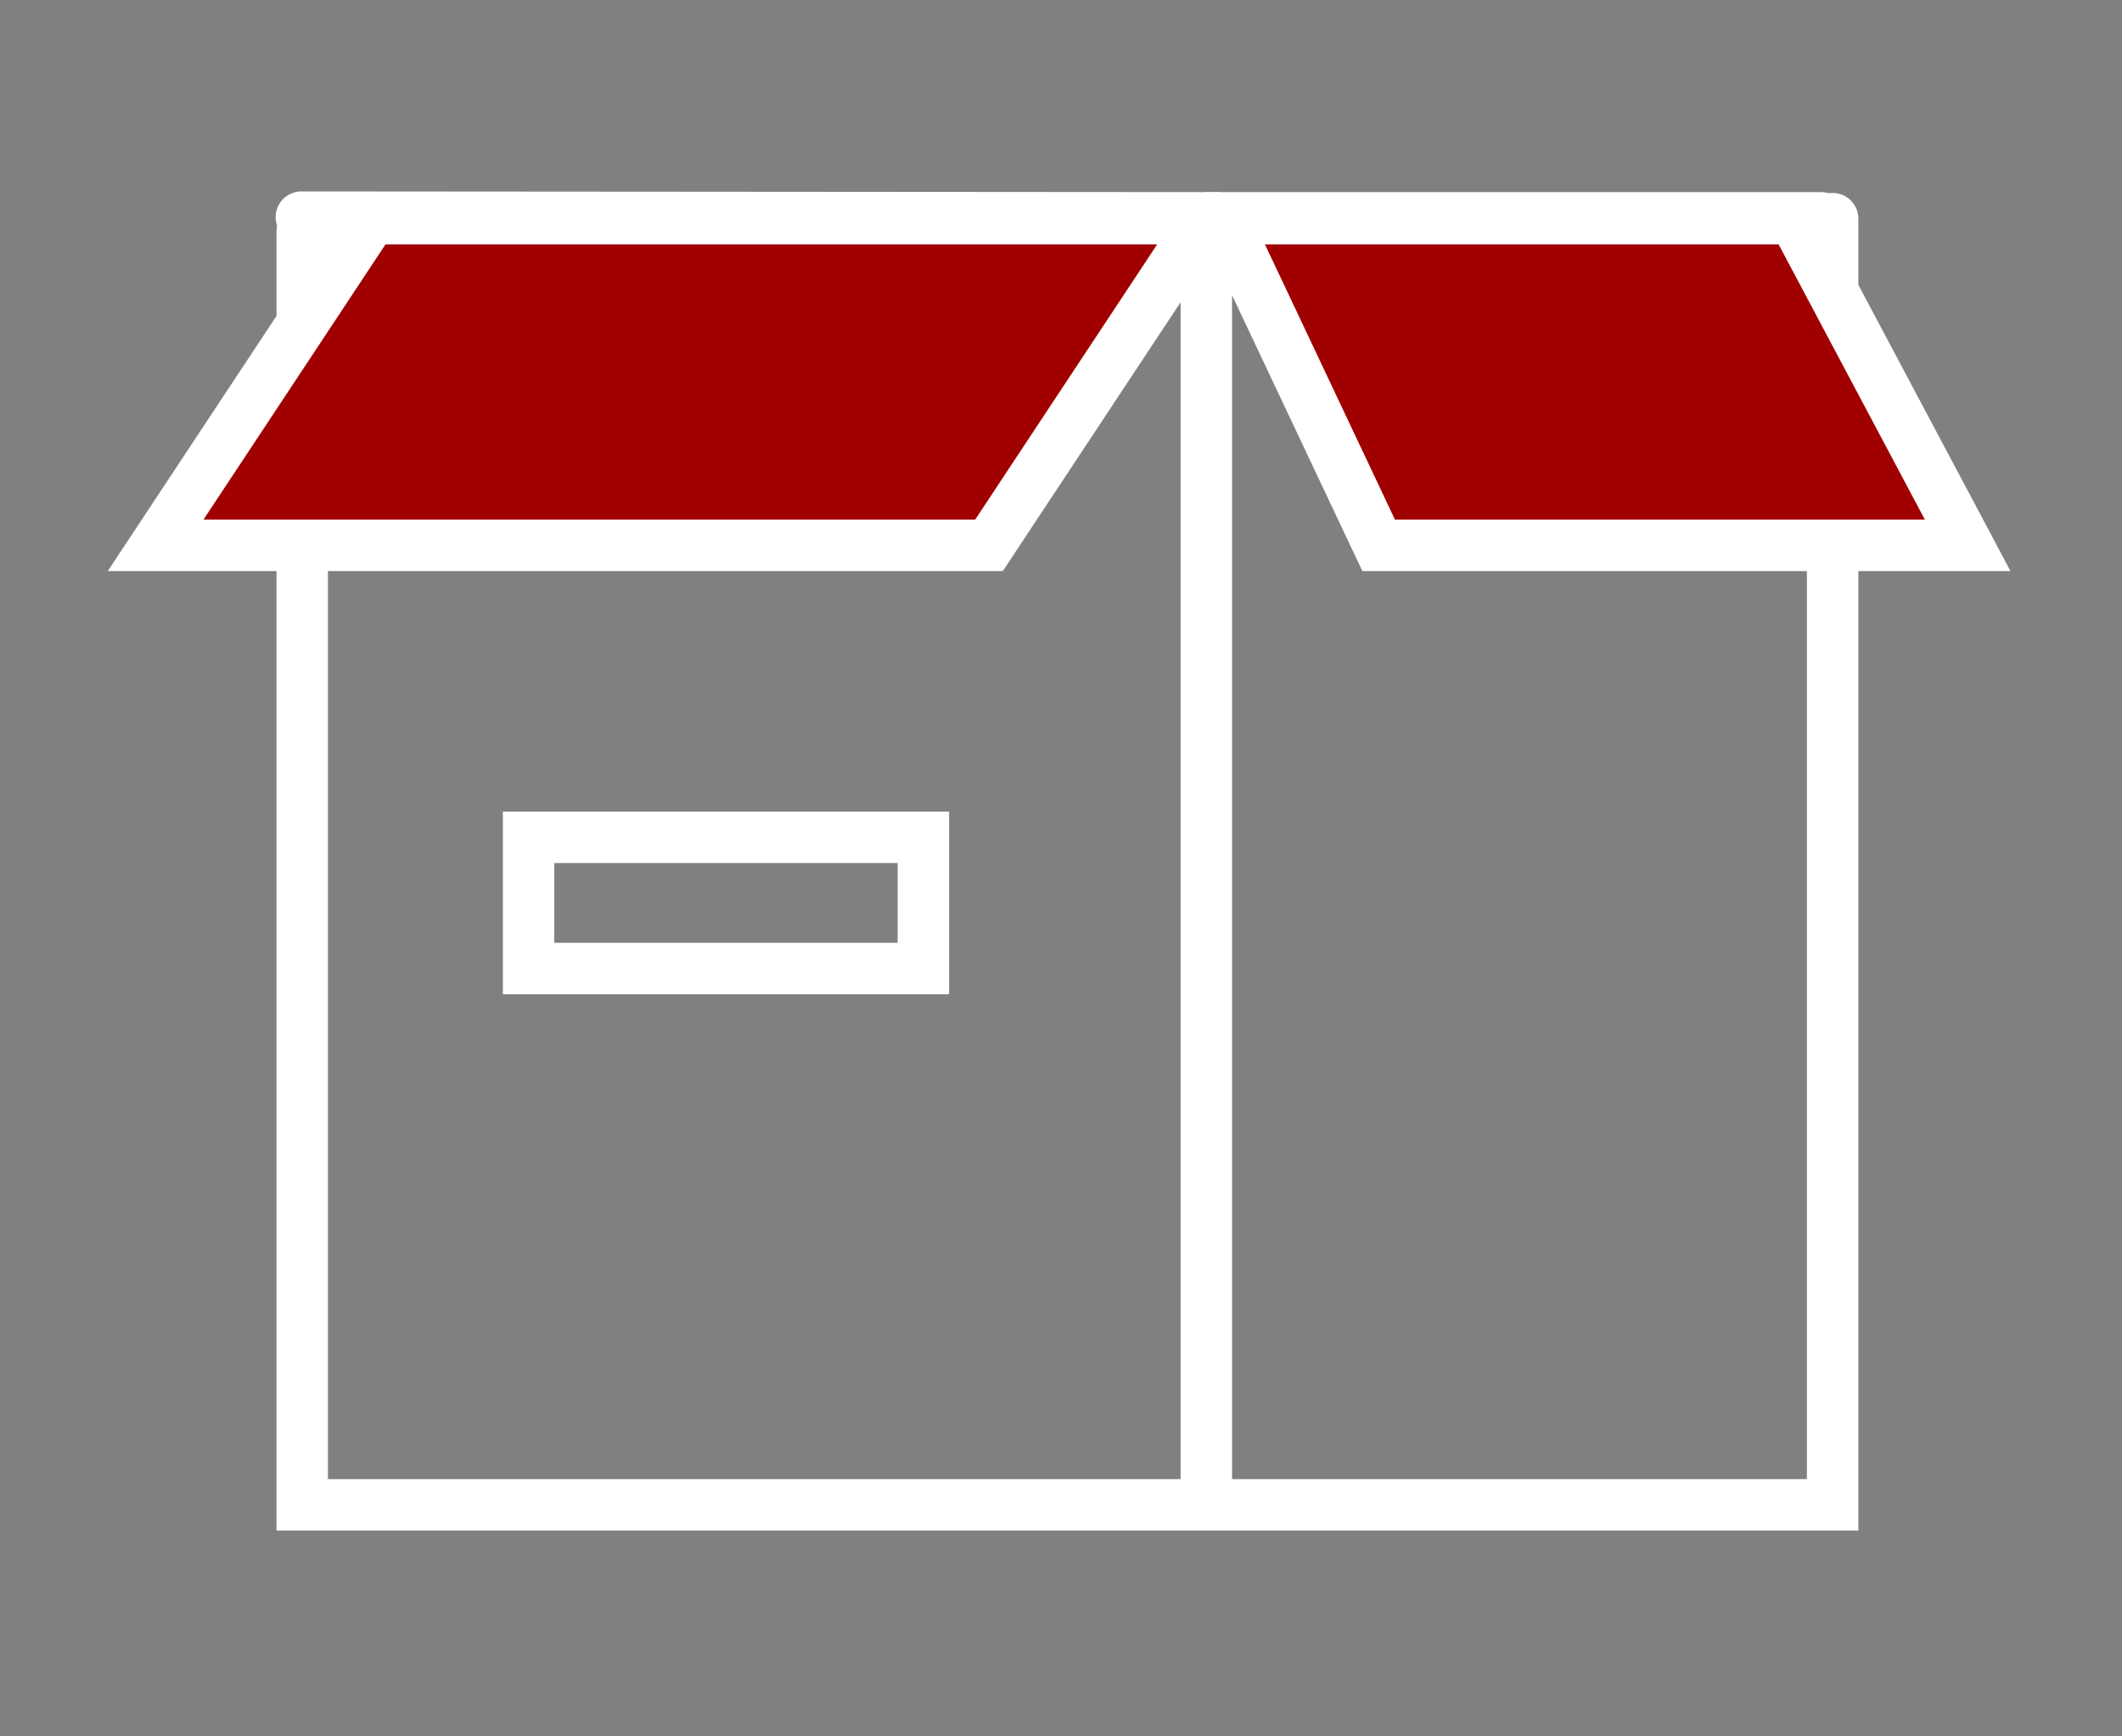
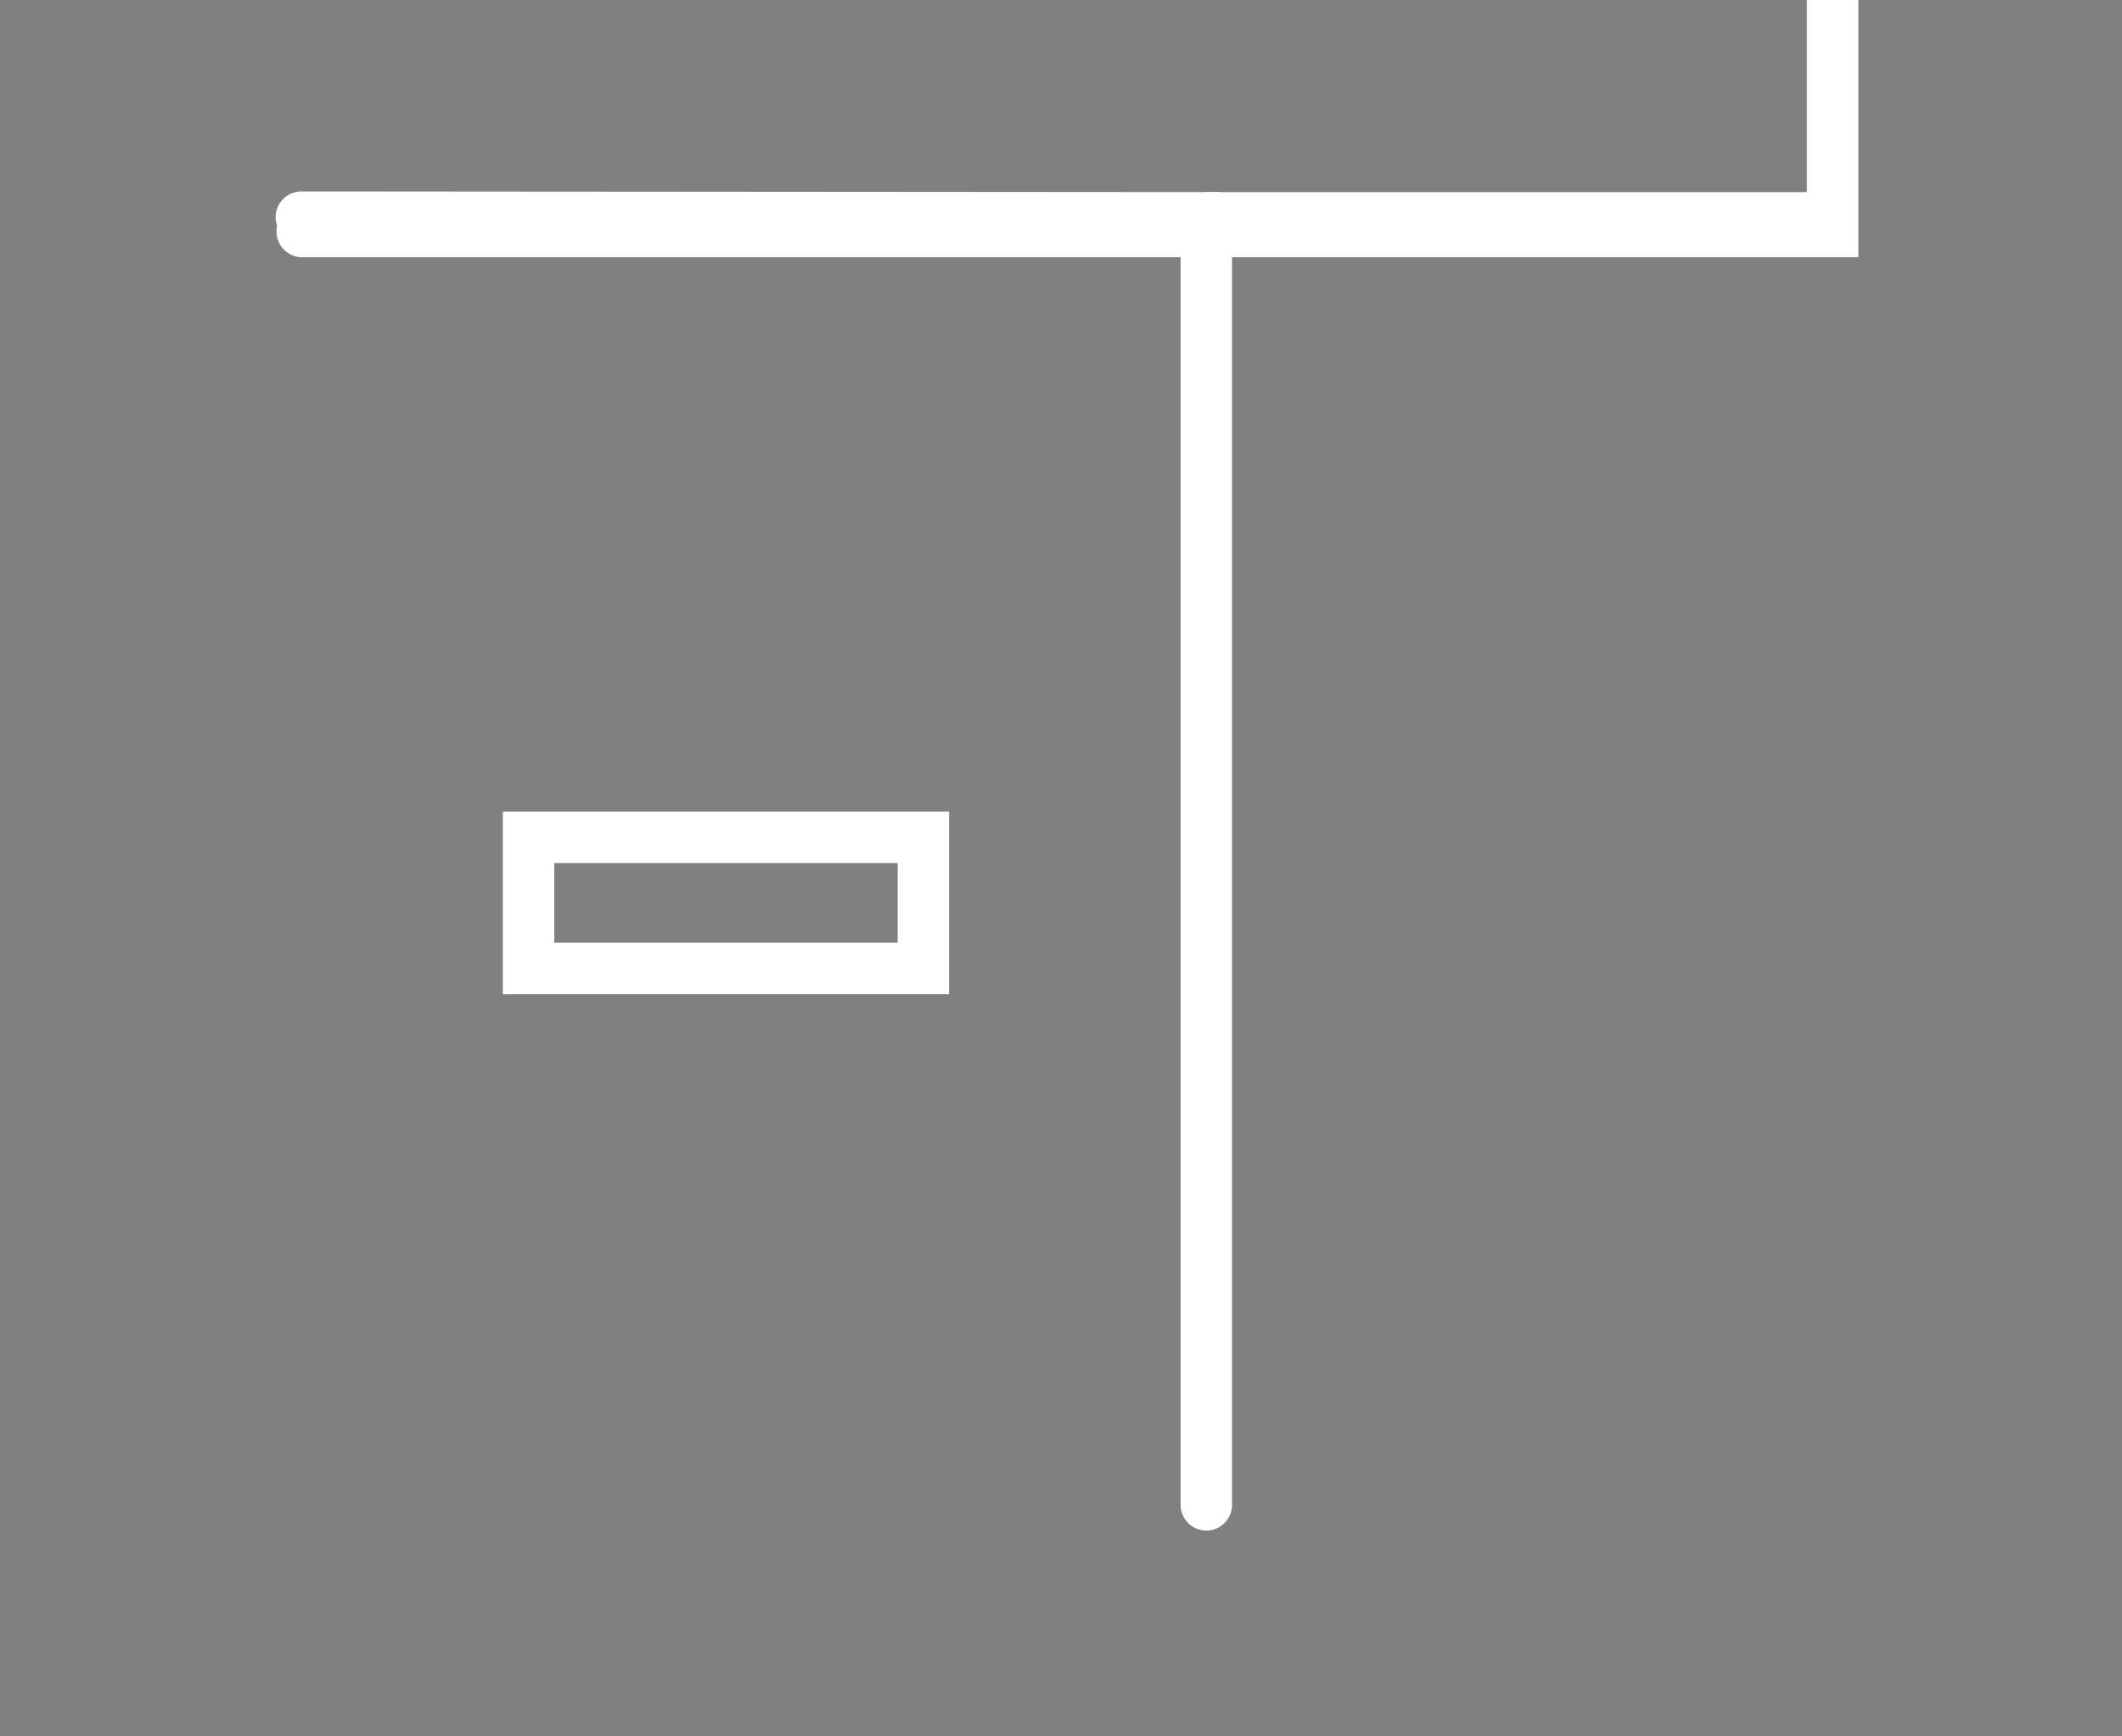
<svg xmlns="http://www.w3.org/2000/svg" id="eIdLtCoiVPx1" viewBox="0 0 165 135" shape-rendering="geometricPrecision" text-rendering="geometricPrecision" project-id="b990ba85bc94409a8c77ad7f719a879c" export-id="b9ef28def4a543c9b84d22d6b0b62a81" cached="false" width="165" height="135">
  <rect x="0" y="0" width="165" height="135" fill="#808080" stroke="none" />
  <style>
#eIdLtCoiVPx9_ts {animation: eIdLtCoiVPx9_ts__ts 3000ms linear infinite normal forwards}@keyframes eIdLtCoiVPx9_ts__ts { 0% {transform: translate(113.283px,97.145px) scale(1,1);animation-timing-function: cubic-bezier(0.42,0,0.58,1)} 23.333% {transform: translate(113.283px,97.145px) scale(1,0);animation-timing-function: cubic-bezier(0.25,0.1,0.25,1)} 50% {transform: translate(113.283px,97.145px) scale(1,0)} 73.333% {transform: translate(113.283px,97.145px) scale(1,1)} 100% {transform: translate(113.283px,97.145px) scale(1,1)}} #eIdLtCoiVPx10_ts {animation: eIdLtCoiVPx10_ts__ts 3000ms linear infinite normal forwards}@keyframes eIdLtCoiVPx10_ts__ts { 0% {transform: translate(178.149px,98.229px) scale(1,1);animation-timing-function: cubic-bezier(0.42,0,0.58,1)} 23.333% {transform: translate(178.149px,98.229px) scale(1,0);animation-timing-function: cubic-bezier(0.25,0.1,0.25,1)} 50% {transform: translate(178.149px,98.229px) scale(1,0)} 73.333% {transform: translate(178.149px,98.229px) scale(1,1)} 100% {transform: translate(178.149px,98.229px) scale(1,1)}}
</style>
  <g transform="translate(-54-81)">
-     <path d="M77.5,99v99h119v-100" fill="none" stroke="#fff" stroke-width="4" stroke-linecap="round" stroke-miterlimit="2.5" />
+     <path d="M77.5,99h119v-100" fill="none" stroke="#fff" stroke-width="4" stroke-linecap="round" stroke-miterlimit="2.5" />
    <path d="M147.8,98v100" fill="none" stroke="#fff" stroke-width="4" stroke-linecap="round" stroke-miterlimit="2.5" />
    <path d="M125.8,146.1h-30.7v10.2h30.7v-10.2Z" fill="none" stroke="#fff" stroke-width="4" stroke-linecap="round" stroke-miterlimit="2.5" />
    <path d="M195.21,104.313h-47.644" transform="translate(.39-6.376)" fill="none" stroke="#fff" stroke-width="4" stroke-linecap="round" />
    <path d="M219.21,104.313l-71.169-.054" transform="translate(-70.61-6.376)" fill="none" stroke="#fff" stroke-width="4" stroke-linecap="round" />
    <g id="eIdLtCoiVPx9_ts" transform="translate(113.283,97.145) scale(1,1)">
-       <path d="M83.9,98L67.1,123.4h64.8L148.7,98h-64.8Z" transform="translate(-114.283,-97.145)" fill="#a10000" stroke="#fff" stroke-width="4" stroke-linecap="round" stroke-miterlimit="2.5" />
-     </g>
+       </g>
    <g id="eIdLtCoiVPx10_ts" transform="translate(178.149,98.229) scale(1,1)">
-       <path d="M148.2,98l12,25.4h45.8L192.5,98h-44.3Z" transform="translate(-177.149,-98.229)" fill="#a10000" stroke="#fff" stroke-width="4" stroke-linecap="round" stroke-miterlimit="2.5" />
-     </g>
+       </g>
  </g>
</svg>